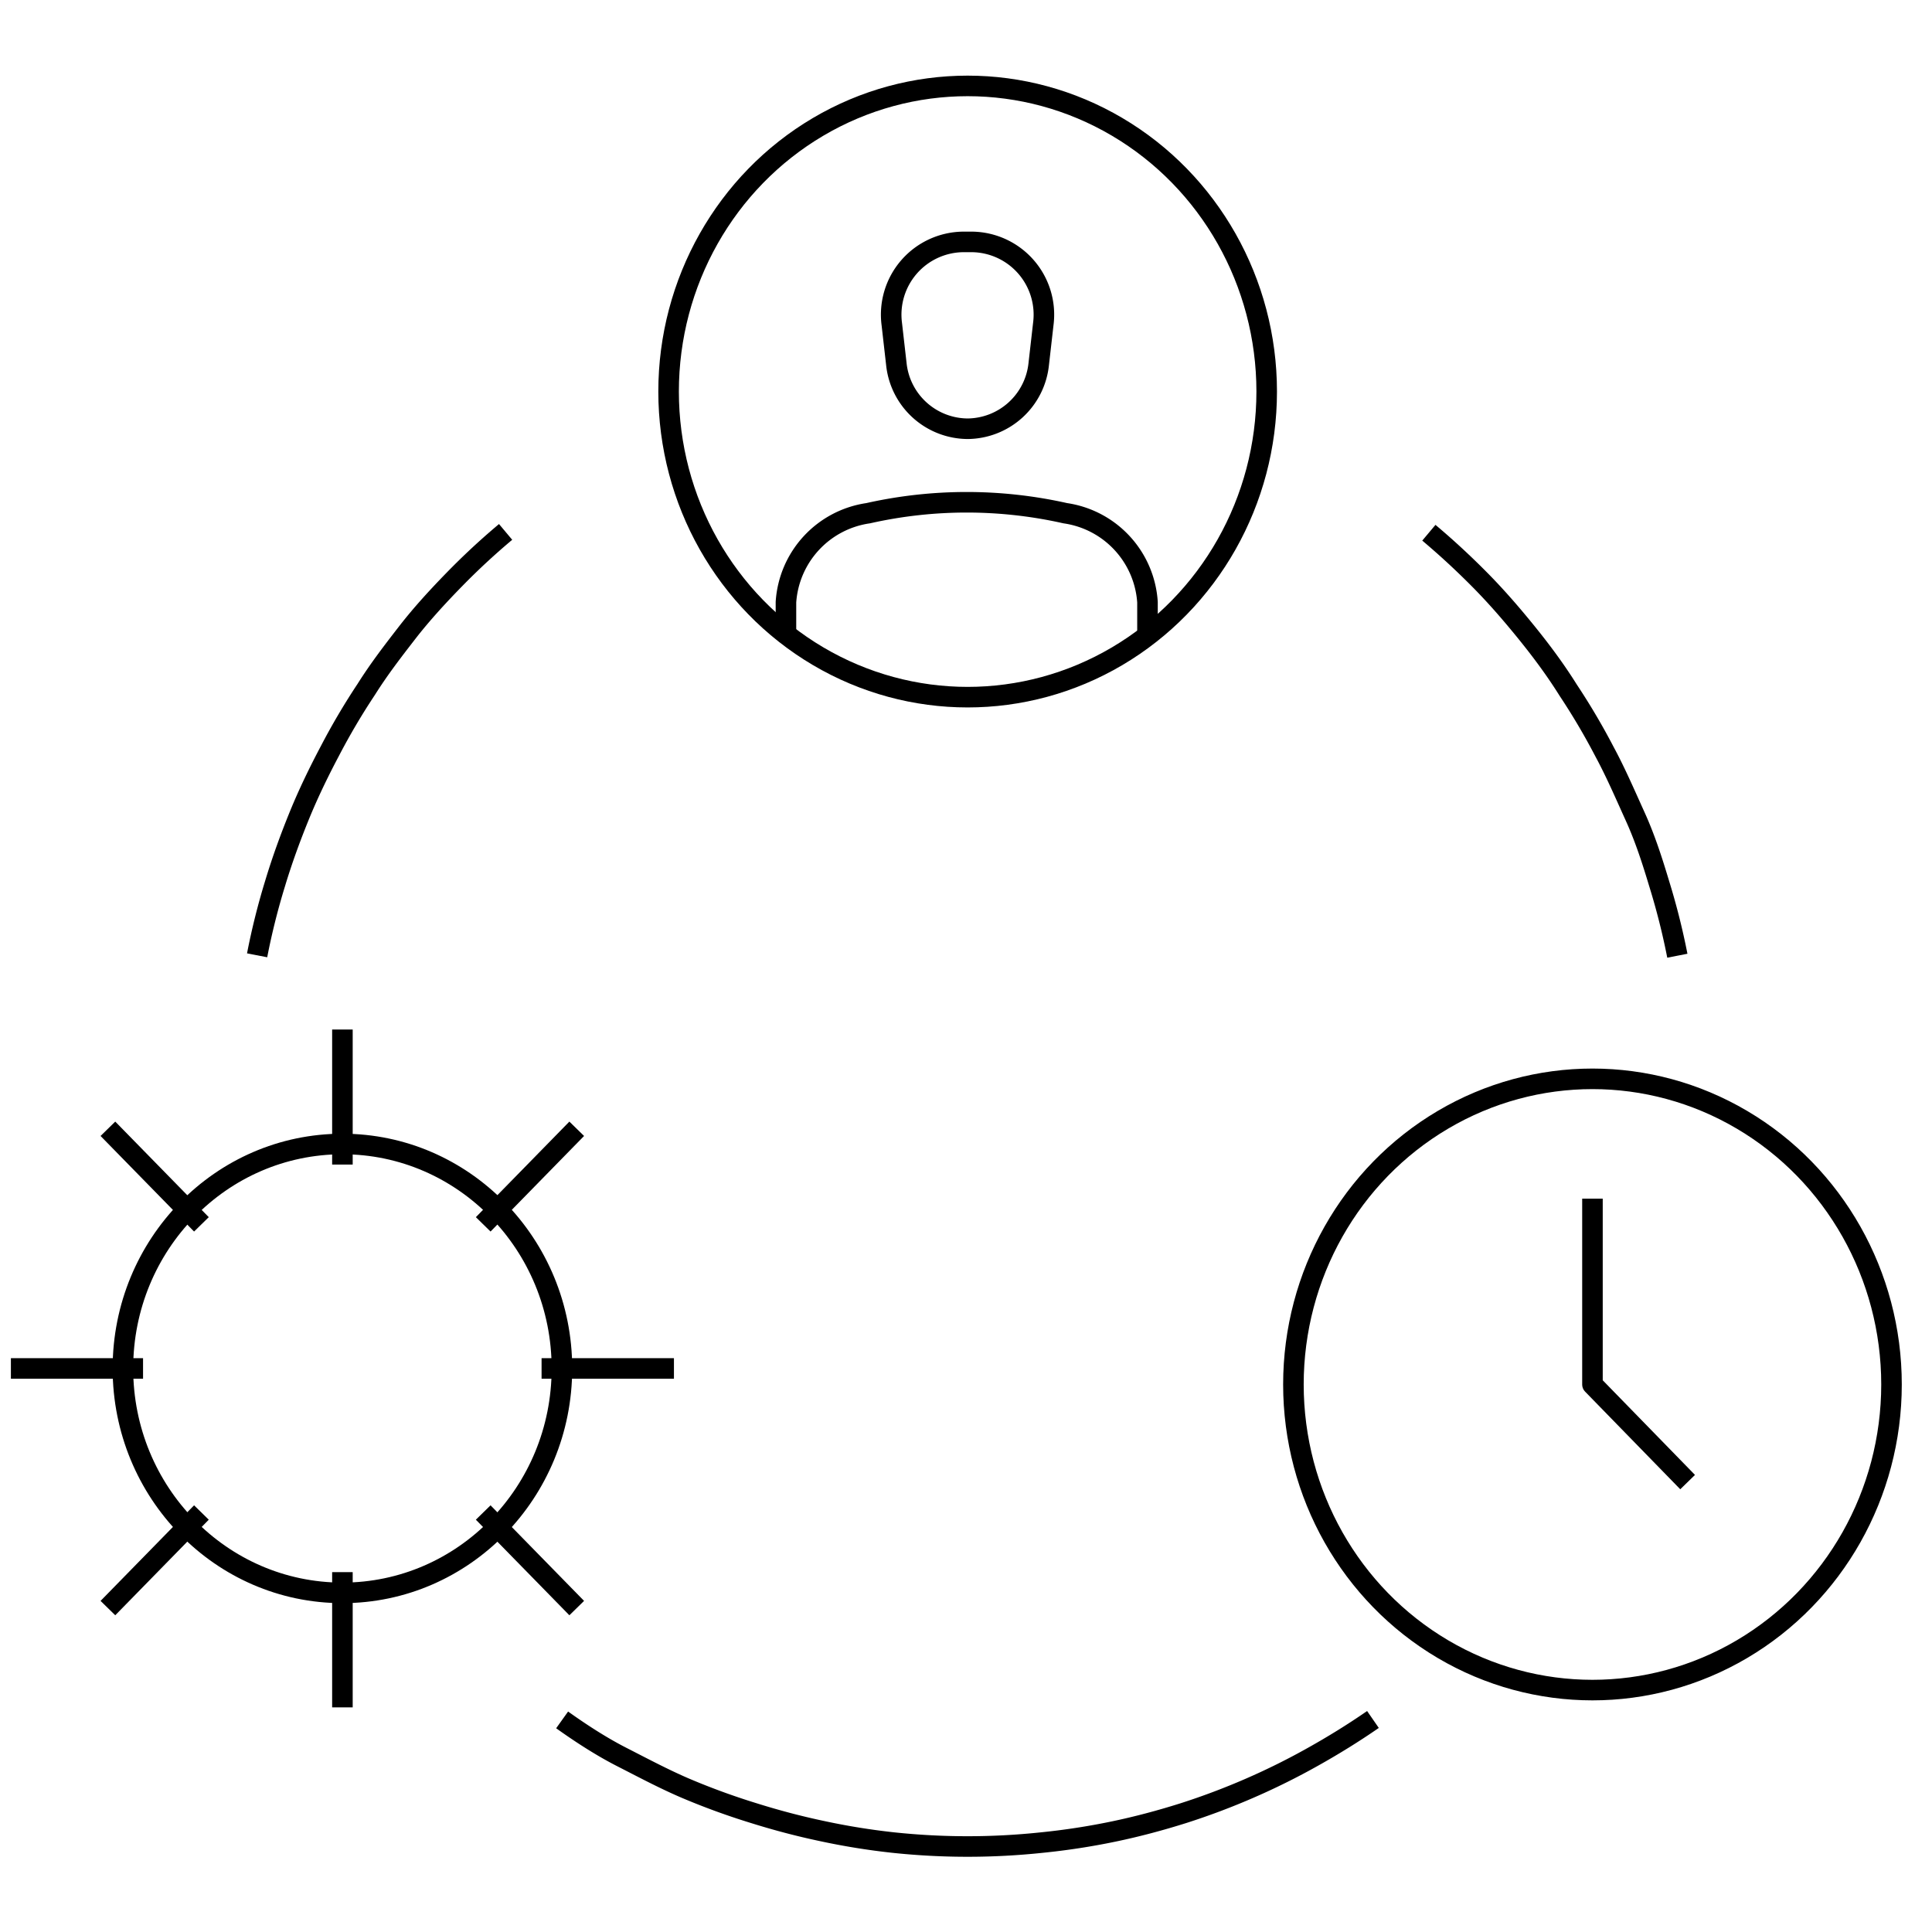
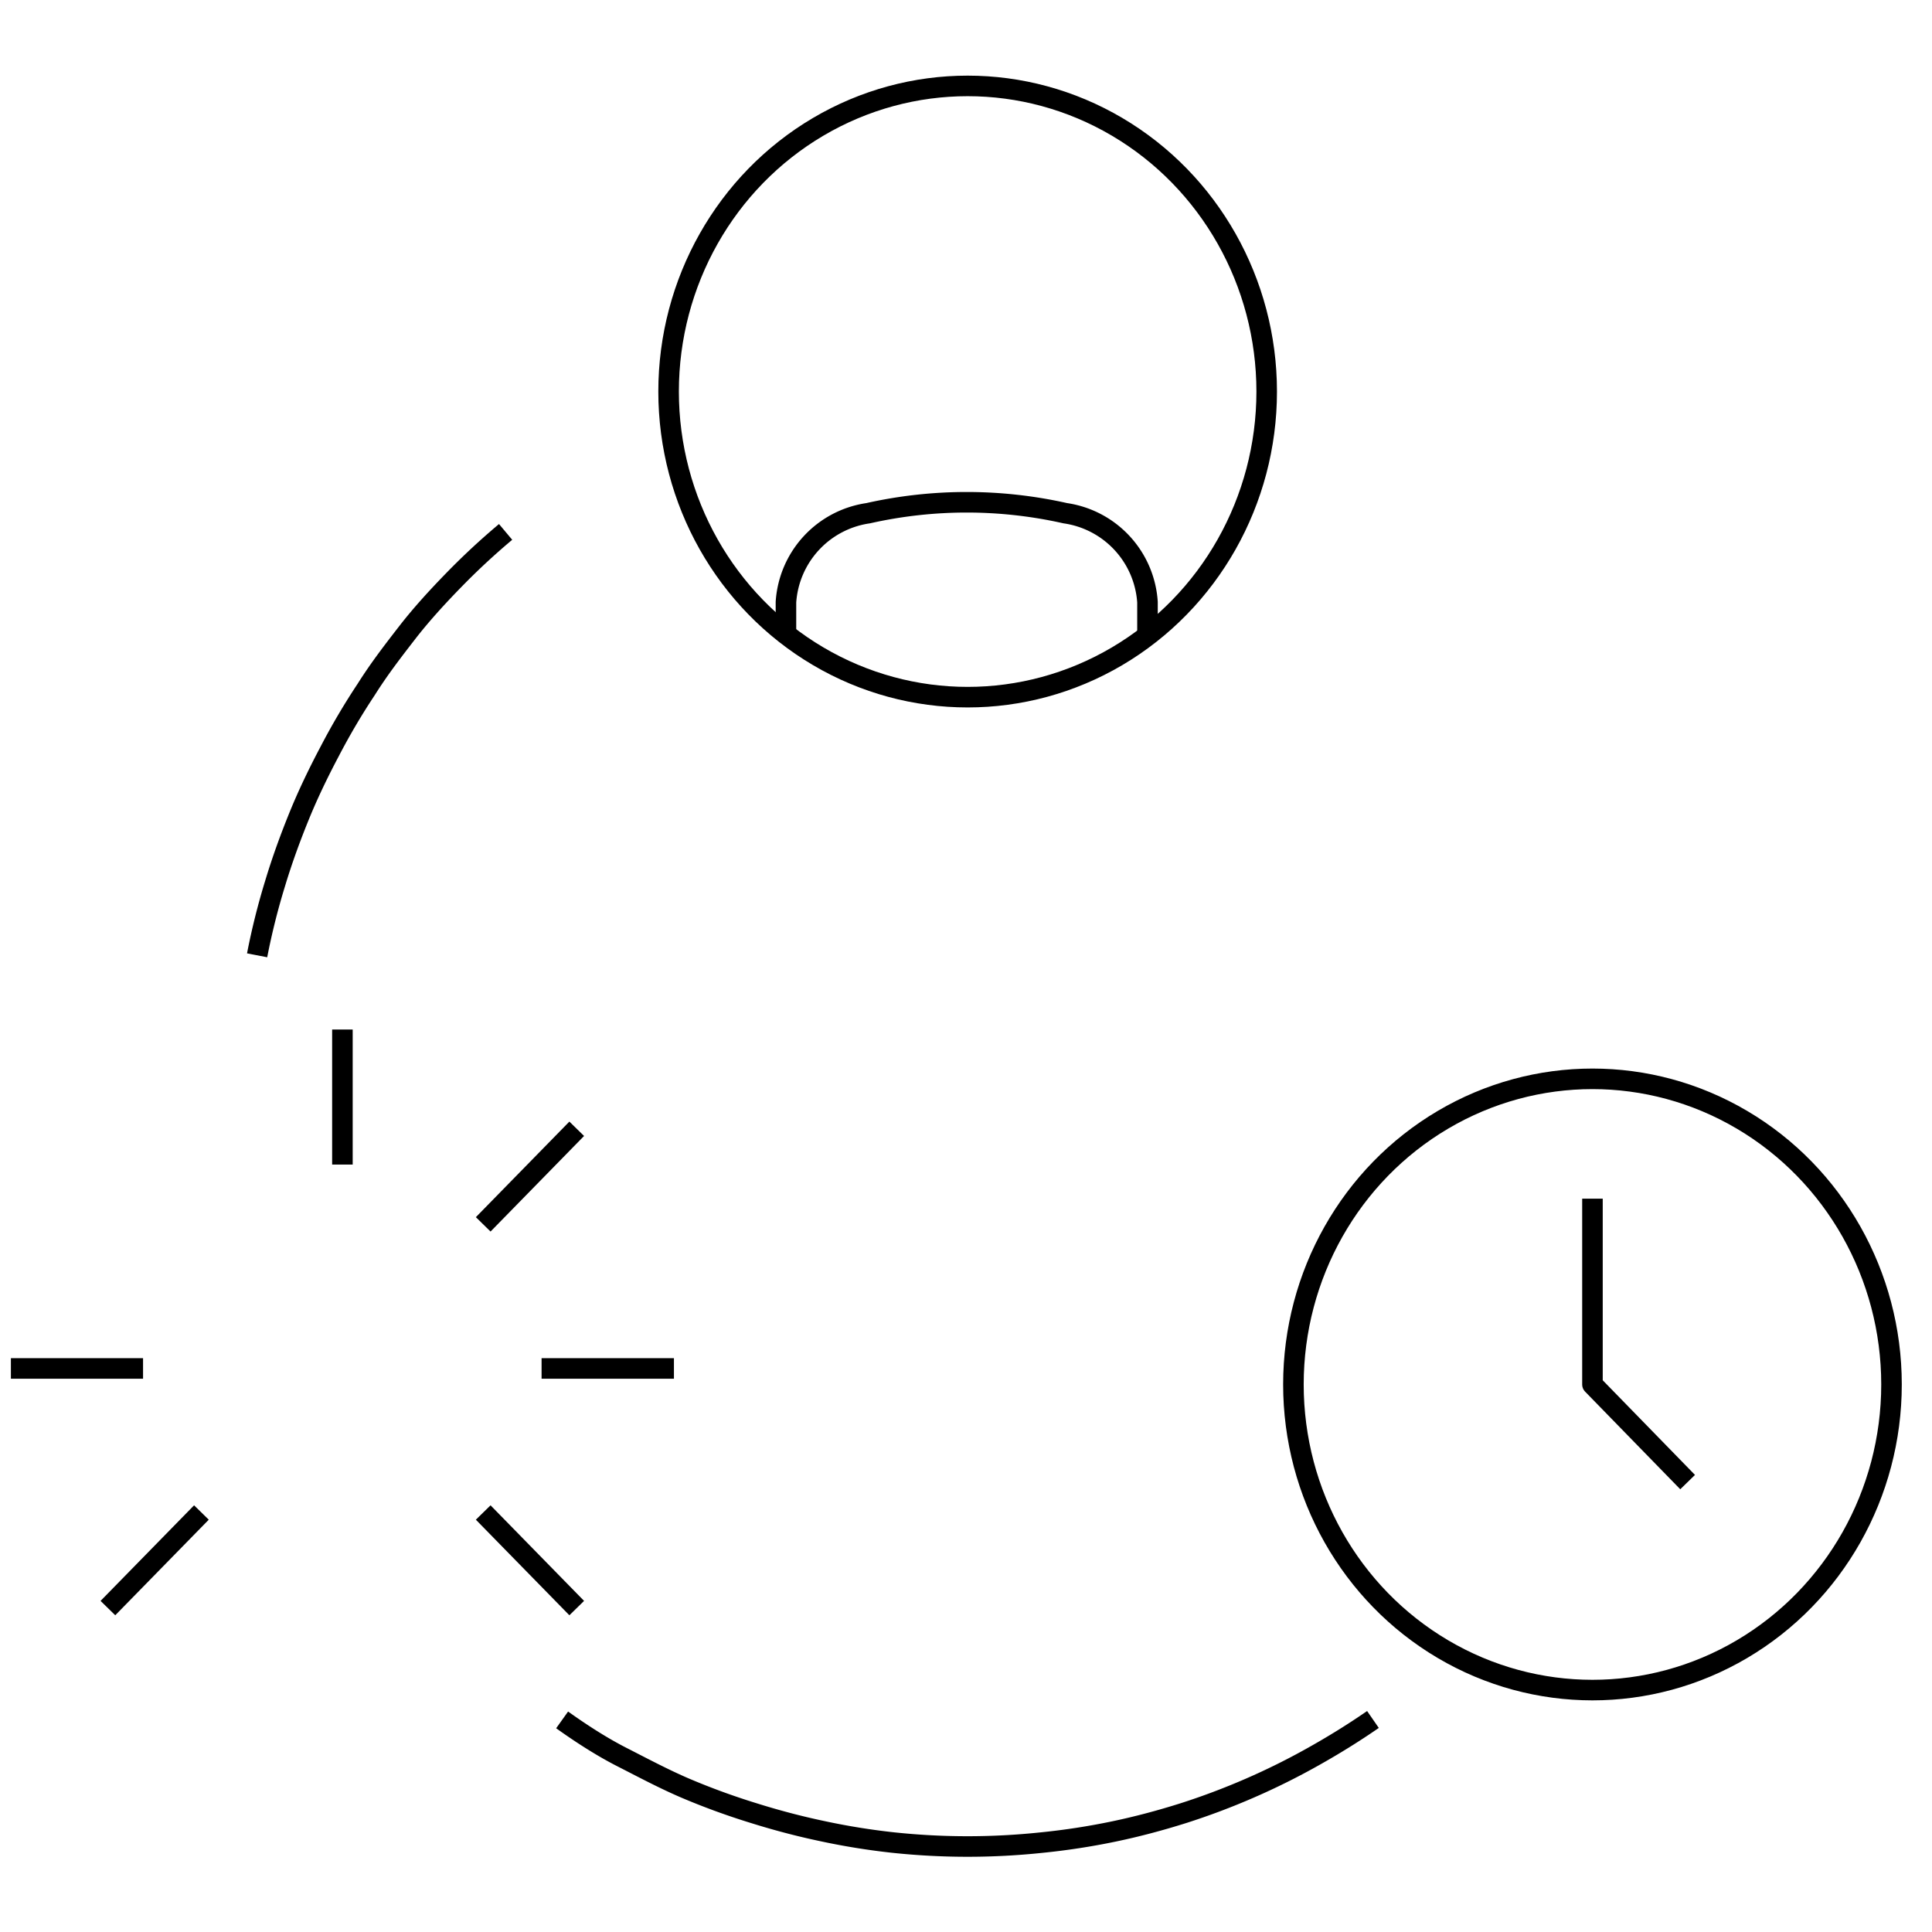
<svg xmlns="http://www.w3.org/2000/svg" id="Layer_1" data-name="Layer 1" width="94" height="94" viewBox="0 0 94 94">
  <defs>
    <style>.cls-1{fill:none;stroke:#000;stroke-linejoin:round;}</style>
  </defs>
  <ellipse class="cls-1" cx="77.48" cy="67.36" rx="14.55" ry="14.87" />
  <polyline class="cls-1" points="82.11 72.11 77.48 67.36 77.48 58.32" />
-   <ellipse class="cls-1" cx="16.66" cy="66.58" rx="10.68" ry="10.92" />
  <line class="cls-1" x1="26.35" y1="66.58" x2="32.79" y2="66.58" />
  <line class="cls-1" x1="0.53" y1="66.58" x2="6.96" y2="66.58" />
  <line class="cls-1" x1="23.51" y1="73.59" x2="28.06" y2="78.24" />
-   <line class="cls-1" x1="5.25" y1="54.92" x2="9.8" y2="59.57" />
-   <line class="cls-1" x1="16.66" y1="76.49" x2="16.66" y2="83.07" />
  <line class="cls-1" x1="16.66" y1="50.09" x2="16.66" y2="56.66" />
  <line class="cls-1" x1="9.8" y1="73.59" x2="5.25" y2="78.24" />
  <line class="cls-1" x1="28.06" y1="54.92" x2="23.51" y2="59.57" />
-   <path class="cls-1" d="M46.86,11.77h.44a3.54,3.54,0,0,1,3.46,4l-.22,1.93a3.51,3.51,0,0,1-3.46,3.16h0a3.51,3.51,0,0,1-3.47-3.16l-.22-1.93A3.54,3.54,0,0,1,46.86,11.77Z" />
  <path class="cls-1" d="M55.83,31V29.3a4.68,4.68,0,0,0-4-4.33h0a21.86,21.86,0,0,0-9.59,0h0a4.68,4.68,0,0,0-4,4.33V31" />
  <ellipse class="cls-1" cx="47.08" cy="19.05" rx="14.55" ry="14.87" />
  <path class="cls-1" d="M12.51,46.48A33.66,33.66,0,0,1,13.38,43c.34-1.13.74-2.23,1.18-3.31s.95-2.13,1.49-3.15a32.92,32.92,0,0,1,1.77-3c.63-1,1.31-1.88,2-2.77s1.48-1.75,2.28-2.57,1.63-1.59,2.5-2.32" />
  <path class="cls-1" d="M66.8,83.66c-.94.65-1.91,1.25-2.91,1.81A33.77,33.77,0,0,1,60.81,87a34.16,34.16,0,0,1-3.24,1.22c-1.11.35-2.23.65-3.38.89a33.74,33.74,0,0,1-3.51.54,34.3,34.3,0,0,1-7.21,0A33.74,33.74,0,0,1,40,89.09c-1.14-.24-2.27-.54-3.38-.89A34.16,34.16,0,0,1,33.34,87c-1.05-.45-2.08-1-3.08-1.51s-2-1.16-2.91-1.81" />
-   <path class="cls-1" d="M69.52,25.92c.87.73,1.71,1.51,2.51,2.32s1.55,1.68,2.27,2.57,1.4,1.81,2,2.77a32.92,32.92,0,0,1,1.77,3c.54,1,1,2.07,1.49,3.15s.84,2.18,1.18,3.31a33.66,33.66,0,0,1,.87,3.46" />
</svg>